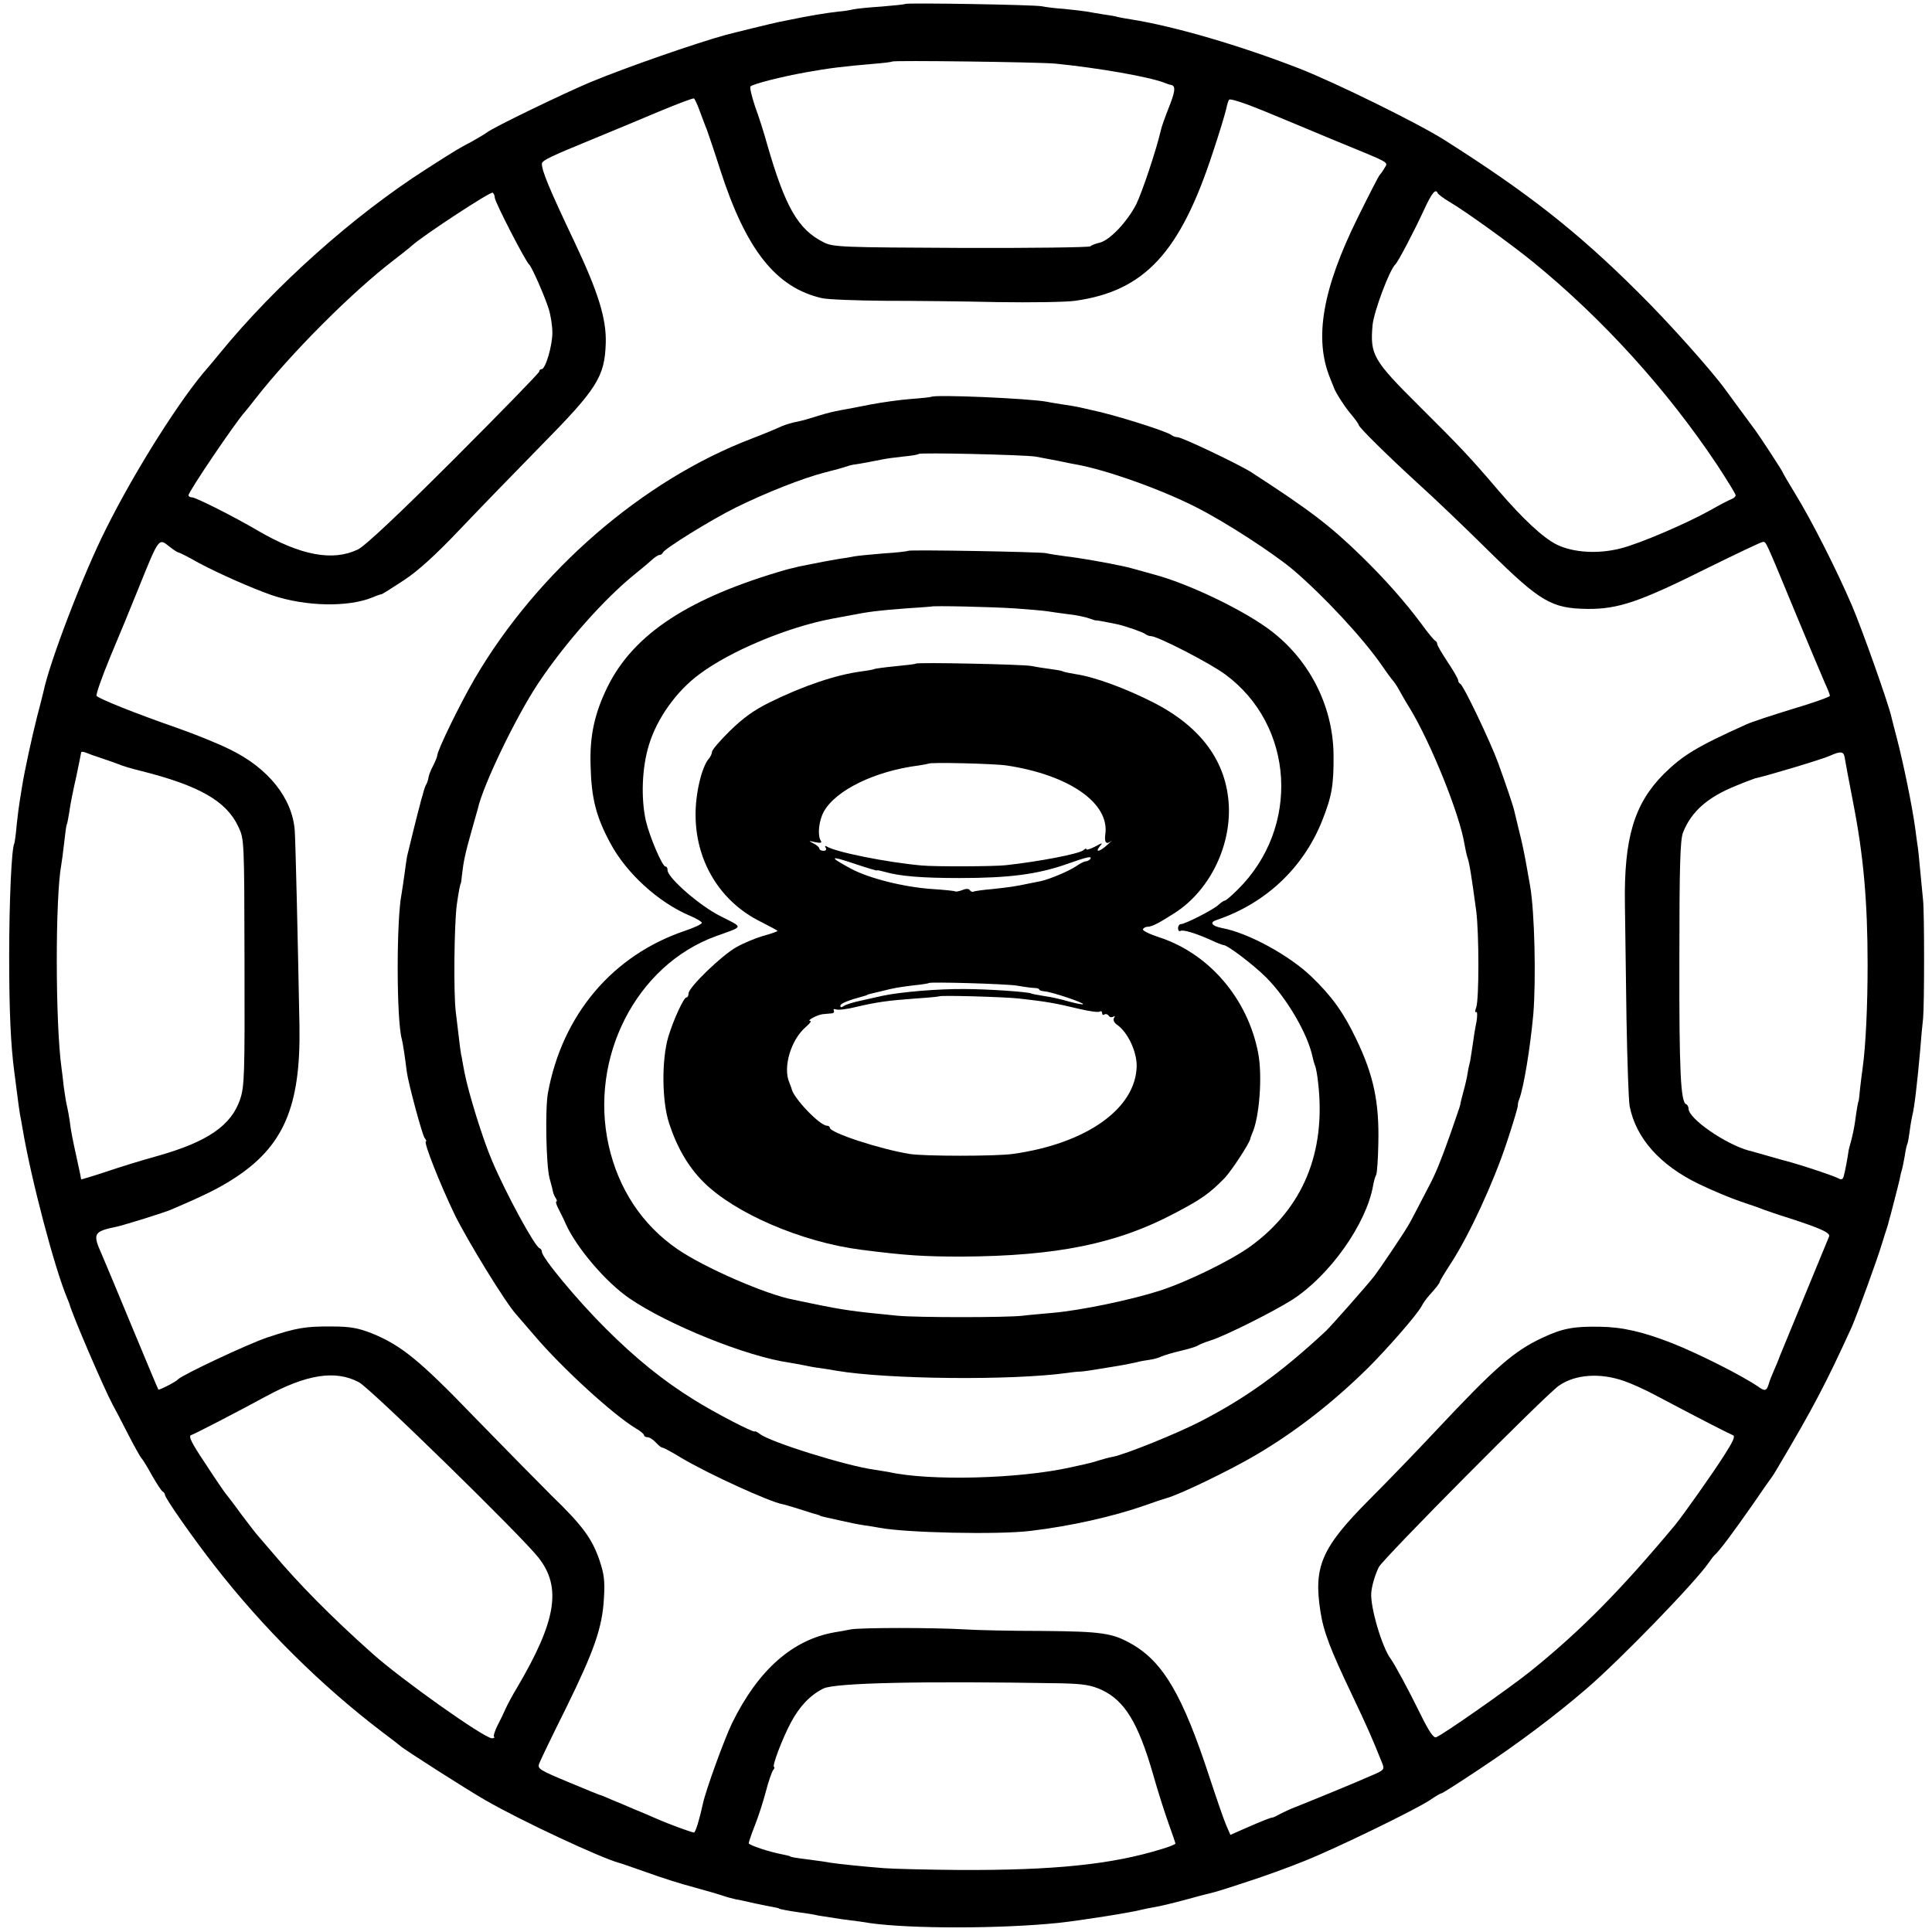
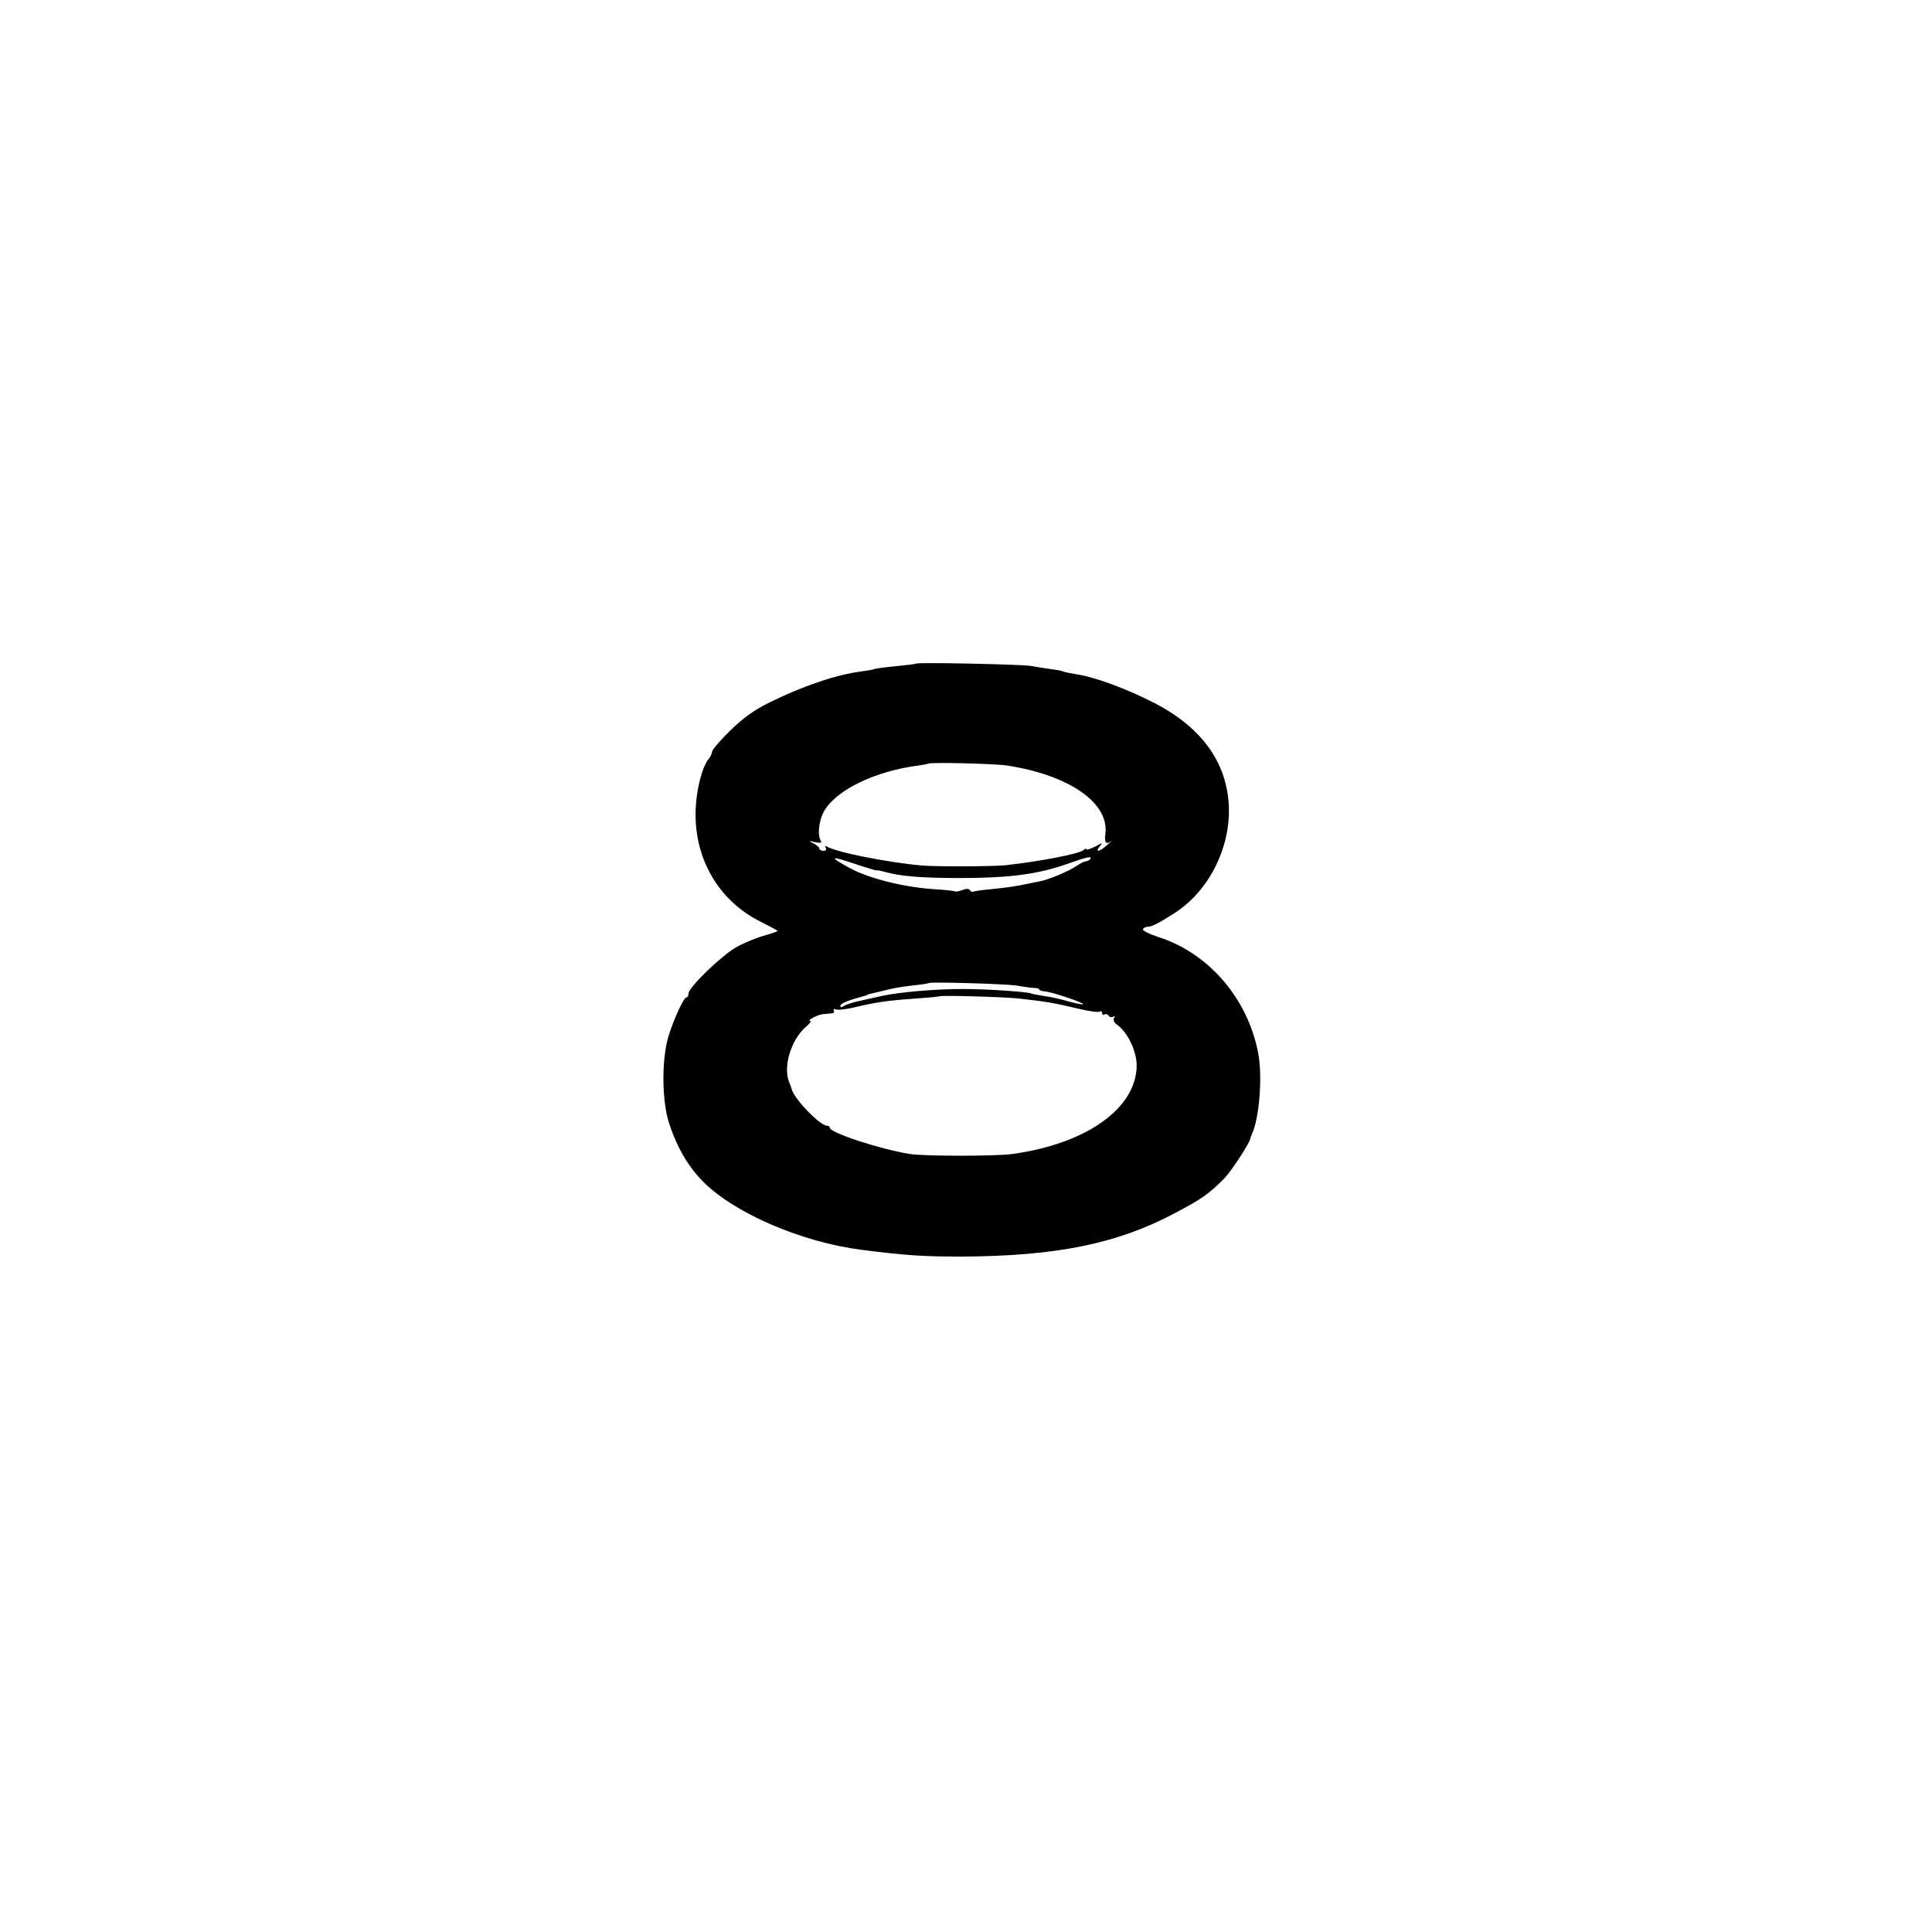
<svg xmlns="http://www.w3.org/2000/svg" version="1.0" width="738pt" height="738pt" viewBox="0 0 738 738" preserveAspectRatio="xMidYMid meet">
  <g transform="translate(0,738) scale(0.1,-0.1)" fill="#000000" stroke="none">
-     <path d="M3458 7365 c-2 -2 -42 -6 -90 -10 -47 -3 -97 -8 -110 -11 -12 -3 -36 -7 -53 -8 -47 -5 -124 -18 -185 -31 -14 -3 -34 -7 -45 -9 -20 -4 -176 -42 -205 -50 -115 -32 -375 -122 -515 -180 -100 -42 -372 -173 -395 -192 -8 -6 -35 -22 -60 -36 -46 -24 -55 -29 -175 -106 -276 -177 -574 -443 -785 -701 -19 -24 -40 -48 -45 -54 -103 -116 -278 -392 -390 -617 -86 -170 -215 -507 -239 -622 -3 -13 -14 -57 -25 -98 -20 -80 -47 -203 -57 -266 -3 -20 -7 -45 -9 -56 -2 -11 -7 -49 -11 -86 -3 -37 -8 -70 -9 -73 -11 -16 -20 -223 -20 -434 0 -207 6 -335 19 -435 2 -14 7 -52 11 -85 4 -33 9 -69 11 -80 2 -11 7 -36 10 -55 32 -192 123 -537 171 -650 3 -8 7 -17 8 -20 9 -38 134 -328 165 -385 9 -16 36 -68 60 -115 24 -47 47 -87 50 -90 4 -3 22 -32 40 -65 19 -33 37 -61 42 -63 4 -2 8 -8 8 -12 0 -12 107 -165 189 -270 185 -238 407 -458 641 -636 36 -27 67 -51 70 -54 11 -11 258 -169 325 -207 137 -79 442 -221 510 -239 6 -1 53 -18 105 -36 52 -19 133 -45 180 -57 47 -13 96 -27 110 -32 14 -5 36 -11 50 -14 14 -2 48 -10 75 -16 28 -6 59 -12 70 -14 11 -2 20 -4 20 -5 0 -2 34 -9 85 -16 25 -3 54 -8 65 -11 11 -2 52 -8 90 -14 39 -5 87 -11 108 -15 156 -22 499 -22 722 1 83 9 279 40 315 50 8 2 31 7 50 10 19 3 69 15 110 26 41 11 84 23 95 25 34 9 37 9 152 47 62 20 159 55 215 78 119 47 427 197 482 234 20 14 39 25 43 25 3 0 69 42 147 94 142 94 289 204 407 306 127 109 416 407 467 482 9 13 18 25 22 28 18 16 67 81 150 200 32 47 62 90 67 96 4 5 14 21 22 35 138 232 187 327 284 539 21 48 100 265 116 320 8 25 16 52 19 60 3 8 6 20 7 25 2 6 11 39 20 75 9 36 19 73 21 83 2 10 5 26 8 35 3 9 8 35 12 57 3 22 8 43 10 46 2 4 6 27 9 50 3 24 8 51 10 59 7 24 19 125 30 250 3 41 8 95 11 120 5 55 5 402 0 450 -2 19 -7 71 -11 114 -4 43 -8 86 -10 95 -1 9 -6 39 -9 66 -11 82 -45 249 -71 348 -9 34 -18 69 -20 78 -10 47 -110 330 -150 424 -60 140 -155 327 -217 428 -26 43 -48 80 -48 82 0 4 -83 131 -104 160 -59 80 -99 134 -114 155 -51 71 -220 261 -336 375 -232 231 -421 379 -738 580 -101 64 -414 218 -554 273 -226 88 -479 162 -644 188 -19 3 -42 7 -50 9 -8 3 -33 7 -55 10 -22 4 -51 8 -65 11 -14 2 -52 7 -85 10 -33 2 -71 7 -85 10 -27 6 -516 14 -522 9z m573 -228 c162 -16 363 -51 419 -74 8 -3 18 -7 22 -7 18 -3 18 -20 0 -68 -25 -64 -34 -90 -37 -103 -18 -78 -72 -239 -95 -286 -35 -67 -100 -136 -139 -146 -14 -3 -31 -9 -36 -14 -6 -4 -229 -7 -495 -6 -454 2 -487 3 -523 21 -98 49 -147 133 -217 376 -11 41 -32 106 -46 144 -13 39 -21 73 -17 76 12 10 118 37 213 54 89 16 139 22 255 32 39 3 71 7 73 9 6 5 554 -2 623 -8z m-1357 -184 c10 -26 21 -57 26 -68 4 -11 27 -78 50 -150 99 -309 214 -454 390 -494 22 -5 129 -9 238 -10 108 0 303 -2 432 -5 129 -2 263 0 297 5 265 37 401 184 526 567 26 77 48 152 51 166 3 14 7 30 11 35 3 6 63 -14 138 -45 72 -30 191 -79 262 -109 226 -93 207 -82 193 -108 -7 -12 -16 -24 -19 -27 -3 -3 -40 -75 -82 -160 -136 -275 -168 -464 -106 -615 7 -17 13 -32 14 -35 5 -17 44 -78 68 -105 15 -18 27 -35 27 -38 0 -9 113 -120 230 -227 58 -52 177 -166 265 -253 199 -196 241 -221 378 -223 118 -1 199 26 461 157 110 54 204 99 210 99 13 0 8 10 126 -275 50 -121 100 -239 110 -262 11 -24 20 -46 20 -51 0 -4 -64 -27 -142 -50 -78 -24 -158 -50 -177 -59 -189 -85 -243 -118 -316 -190 -113 -114 -152 -245 -148 -498 1 -77 4 -273 6 -435 3 -162 8 -313 12 -335 24 -123 116 -226 265 -298 52 -25 124 -55 160 -67 36 -12 74 -25 85 -30 11 -4 57 -20 102 -34 117 -38 155 -55 150 -69 -5 -12 -161 -391 -180 -437 -6 -14 -11 -27 -12 -30 -1 -3 -8 -21 -17 -41 -9 -20 -19 -45 -22 -57 -8 -26 -15 -27 -41 -8 -62 42 -224 124 -327 165 -110 43 -190 62 -276 63 -100 2 -143 -6 -220 -42 -109 -51 -179 -112 -407 -355 -71 -76 -186 -195 -255 -264 -182 -183 -213 -255 -186 -427 12 -78 38 -145 121 -319 58 -122 79 -170 116 -263 8 -21 4 -25 -39 -43 -60 -27 -258 -108 -297 -123 -16 -6 -41 -18 -55 -25 -14 -8 -27 -14 -30 -14 -6 0 -33 -10 -108 -43 l-52 -23 -16 37 c-9 20 -38 105 -65 187 -101 308 -175 435 -294 504 -75 43 -114 49 -343 51 -119 0 -253 3 -297 6 -121 7 -395 7 -435 0 -19 -4 -47 -9 -61 -11 -161 -28 -292 -143 -392 -346 -30 -62 -101 -257 -112 -309 -12 -56 -28 -110 -34 -110 -8 0 -96 32 -141 52 -19 8 -57 25 -85 36 -27 12 -68 29 -90 38 -22 10 -42 18 -45 18 -3 1 -58 23 -122 50 -108 45 -116 50 -108 70 4 11 50 107 102 211 108 220 139 308 145 420 4 65 1 92 -17 145 -28 82 -64 132 -182 246 -51 51 -184 186 -295 300 -210 218 -280 275 -393 321 -51 20 -82 26 -150 26 -103 1 -138 -5 -249 -42 -75 -25 -327 -144 -341 -160 -7 -9 -72 -42 -75 -39 -2 2 -46 109 -100 238 -53 129 -106 254 -116 278 -36 80 -32 88 56 106 28 6 186 55 210 66 131 56 180 81 235 116 193 123 259 276 254 584 -7 370 -15 700 -18 747 -9 124 -101 239 -247 310 -46 23 -138 60 -204 83 -158 55 -298 111 -306 122 -3 6 21 73 53 151 33 78 80 192 104 252 84 208 79 200 124 165 14 -11 28 -20 31 -20 3 0 38 -17 76 -39 76 -41 210 -100 283 -125 128 -43 290 -46 383 -8 16 7 31 12 34 12 3 0 41 24 85 53 55 36 122 97 216 196 75 79 215 223 310 320 213 216 242 262 246 390 3 93 -29 196 -120 388 -95 200 -124 270 -124 297 0 13 27 26 205 99 61 25 169 70 240 100 72 30 133 53 136 51 3 -2 14 -25 23 -51z m-784 -328 c0 -16 117 -243 131 -255 10 -8 60 -122 75 -170 8 -25 14 -66 14 -91 0 -49 -26 -139 -41 -139 -5 0 -9 -4 -9 -9 0 -5 -147 -156 -326 -335 -212 -212 -340 -332 -367 -345 -96 -46 -219 -23 -382 72 -90 53 -237 127 -251 127 -8 0 -14 4 -14 8 0 14 181 281 215 318 5 6 24 29 40 50 135 173 370 409 530 531 27 21 59 46 70 56 41 37 298 206 307 201 4 -3 8 -11 8 -19z m3602 17 c2 -4 21 -19 43 -32 62 -36 242 -166 325 -234 264 -216 509 -486 700 -773 38 -58 70 -110 70 -115 0 -5 -8 -12 -17 -15 -10 -4 -45 -22 -78 -41 -91 -51 -272 -129 -345 -147 -86 -22 -181 -16 -244 15 -52 26 -129 98 -221 205 -110 129 -148 169 -305 325 -175 174 -187 195 -177 308 5 52 65 212 87 232 10 9 70 123 107 203 33 72 47 88 55 69z m-5102 -2159 c25 -8 54 -19 65 -23 11 -5 47 -16 80 -24 224 -56 329 -115 375 -213 23 -48 23 -49 24 -518 1 -432 0 -474 -17 -525 -34 -99 -123 -161 -313 -215 -55 -15 -143 -42 -196 -60 -54 -18 -98 -31 -98 -30 0 2 -7 37 -16 77 -17 77 -23 107 -28 148 -2 14 -6 36 -9 50 -4 14 -9 48 -13 75 -3 28 -7 61 -9 75 -24 173 -24 653 -1 776 2 11 7 48 11 84 4 36 8 67 10 70 2 3 6 26 10 50 3 25 15 84 26 132 10 48 19 91 19 94 0 3 8 3 18 -1 9 -4 37 -14 62 -22z m6656 6 c4 -25 14 -77 33 -176 39 -199 55 -376 55 -618 0 -157 -7 -309 -19 -395 -3 -19 -7 -55 -10 -80 -2 -25 -5 -45 -5 -45 -2 0 -8 -35 -14 -80 -3 -22 -10 -55 -15 -73 -5 -18 -10 -36 -10 -40 -2 -16 -13 -78 -18 -94 -3 -13 -9 -16 -21 -9 -19 10 -118 43 -177 60 -22 6 -67 18 -100 28 -33 9 -62 18 -65 18 -90 25 -230 122 -230 160 0 7 -4 15 -9 17 -21 7 -27 126 -26 553 0 358 3 457 14 485 32 81 95 136 206 180 33 14 65 25 70 27 40 8 257 73 285 86 40 18 52 17 56 -4z m-5675 -2389 c42 -21 624 -590 686 -670 89 -113 68 -242 -81 -495 -20 -33 -40 -71 -46 -85 -6 -14 -19 -41 -30 -62 -10 -20 -16 -39 -13 -42 4 -3 0 -6 -8 -6 -29 0 -348 226 -458 325 -156 139 -284 269 -381 385 -25 29 -50 58 -55 64 -6 6 -34 43 -63 81 -28 39 -56 75 -61 81 -5 6 -40 57 -77 114 -53 79 -65 104 -54 108 17 6 179 90 284 147 156 85 267 103 357 55z m4832 5 c27 -9 83 -34 125 -57 193 -102 278 -145 291 -150 11 -3 2 -23 -34 -79 -48 -75 -156 -227 -186 -264 -208 -249 -359 -403 -554 -560 -80 -64 -331 -240 -359 -251 -10 -4 -27 21 -60 88 -44 90 -98 190 -114 212 -33 44 -78 197 -74 251 2 28 15 71 29 99 17 33 637 658 688 693 62 43 156 50 248 18z m-2151 -1155 c87 -2 116 -7 156 -25 88 -41 140 -126 197 -324 18 -64 45 -148 59 -187 14 -39 26 -74 26 -76 0 -3 -24 -13 -52 -21 -190 -59 -412 -82 -778 -80 -118 1 -246 4 -285 7 -78 6 -182 17 -205 21 -9 2 -43 7 -75 11 -63 8 -73 10 -77 13 -2 2 -14 4 -27 7 -50 9 -131 36 -131 43 0 4 10 34 23 67 13 32 32 91 42 129 10 39 23 76 28 83 5 6 7 12 4 12 -10 0 31 108 64 170 33 62 74 105 124 130 45 22 378 29 907 20z" />
-     <path d="M3557 5864 c-1 -1 -36 -5 -77 -8 -42 -3 -111 -13 -154 -21 -44 -9 -93 -18 -110 -21 -40 -8 -43 -8 -96 -24 -25 -8 -47 -14 -50 -15 -3 -1 -21 -5 -40 -9 -19 -5 -41 -12 -50 -17 -8 -4 -58 -25 -110 -45 -416 -159 -816 -506 -1056 -915 -56 -96 -144 -276 -144 -296 0 -4 -7 -21 -15 -37 -9 -16 -17 -37 -18 -45 -1 -9 -5 -20 -8 -26 -4 -5 -10 -23 -14 -40 -5 -16 -10 -34 -11 -40 -4 -12 -44 -174 -49 -196 -2 -9 -6 -40 -10 -69 -4 -29 -9 -62 -11 -74 -20 -99 -20 -482 1 -556 4 -14 13 -76 19 -125 6 -44 59 -241 68 -252 6 -7 8 -13 5 -13 -11 0 55 -166 110 -280 49 -100 197 -341 235 -381 7 -8 38 -44 68 -79 107 -126 303 -305 390 -357 16 -9 30 -21 30 -25 0 -4 6 -8 13 -8 8 0 22 -9 32 -20 10 -11 21 -20 26 -20 4 0 36 -17 70 -38 102 -61 340 -170 389 -178 3 0 32 -9 65 -19 33 -11 63 -20 68 -21 4 -1 8 -2 10 -4 1 -1 9 -3 17 -5 8 -2 36 -8 63 -14 26 -6 64 -14 85 -17 20 -3 48 -7 62 -10 99 -19 451 -27 575 -12 152 18 314 54 440 98 33 12 69 24 80 27 52 14 244 107 344 166 149 88 290 197 427 332 77 77 186 202 204 235 6 12 19 30 28 40 28 31 42 49 42 54 0 3 20 36 44 73 70 108 162 309 211 457 25 75 44 139 43 144 0 4 1 14 5 22 17 44 42 194 54 325 11 133 5 393 -12 490 -3 17 -10 57 -16 90 -6 33 -17 87 -26 120 -8 33 -16 67 -18 75 -4 20 -31 99 -62 185 -29 80 -133 298 -145 303 -4 2 -8 8 -8 13 0 6 -18 37 -40 70 -22 33 -40 64 -40 69 0 5 -3 10 -7 12 -5 2 -28 30 -52 63 -63 85 -140 172 -229 259 -121 118 -197 176 -422 322 -47 30 -265 134 -282 134 -8 0 -18 4 -23 8 -16 14 -222 79 -307 96 -12 3 -34 8 -48 11 -14 3 -41 7 -60 10 -19 3 -46 7 -59 10 -66 13 -434 29 -444 19z m398 -228 c22 -4 60 -11 85 -16 25 -5 56 -12 70 -14 117 -21 327 -96 460 -164 111 -56 294 -175 370 -239 118 -101 267 -261 340 -367 19 -28 38 -53 41 -56 3 -3 14 -18 23 -35 9 -16 27 -48 41 -70 82 -135 191 -407 209 -519 3 -18 8 -39 10 -47 9 -24 16 -69 35 -209 11 -86 11 -338 0 -368 -5 -13 -5 -21 0 -18 4 3 5 -13 1 -37 -5 -23 -11 -61 -14 -84 -3 -22 -8 -52 -10 -65 -3 -12 -8 -34 -10 -48 -2 -14 -9 -45 -16 -70 -7 -25 -12 -47 -12 -50 0 -3 -18 -54 -39 -115 -35 -99 -56 -150 -80 -195 -4 -8 -22 -42 -39 -75 -17 -33 -36 -69 -43 -80 -22 -37 -112 -170 -127 -189 -28 -36 -165 -191 -186 -211 -169 -157 -301 -253 -477 -344 -91 -47 -289 -127 -337 -136 -13 -2 -37 -9 -54 -14 -17 -6 -42 -12 -56 -15 -14 -3 -36 -8 -50 -11 -196 -44 -539 -53 -695 -18 -11 2 -36 6 -55 9 -106 14 -403 107 -438 137 -8 6 -17 11 -19 9 -6 -5 -159 75 -232 121 -118 73 -224 159 -337 272 -106 105 -244 271 -244 293 0 6 -4 12 -9 14 -18 6 -128 208 -181 333 -35 81 -91 261 -106 340 -4 22 -9 47 -10 55 -4 15 -7 38 -23 175 -9 71 -6 337 4 410 6 43 13 80 15 80 1 0 3 16 5 35 5 46 12 81 36 165 11 38 22 77 24 85 20 91 147 354 231 480 101 152 254 325 373 420 24 19 52 43 63 53 10 9 22 17 27 17 5 0 11 4 13 9 6 15 180 123 278 172 118 58 255 112 340 134 36 9 72 19 80 22 8 3 22 7 30 8 23 3 82 14 110 20 14 3 50 8 80 11 30 3 57 7 59 10 6 6 396 -3 446 -10z" />
-     <path d="M3469 5276 c-2 -2 -44 -7 -94 -10 -49 -4 -99 -9 -110 -11 -11 -2 -36 -7 -55 -9 -31 -5 -90 -16 -158 -30 -13 -3 -33 -8 -45 -11 -374 -107 -586 -246 -686 -448 -50 -102 -69 -188 -65 -303 3 -123 21 -194 75 -294 61 -115 183 -226 302 -277 27 -11 48 -24 48 -28 0 -5 -28 -18 -63 -30 -277 -93 -470 -320 -525 -620 -11 -60 -7 -274 6 -325 7 -25 13 -49 14 -55 1 -5 6 -16 10 -22 5 -7 5 -13 2 -13 -3 0 0 -12 8 -27 8 -16 21 -41 28 -58 41 -91 153 -223 244 -285 146 -100 447 -222 610 -245 17 -3 41 -7 55 -10 14 -3 39 -8 55 -10 17 -2 48 -7 70 -11 195 -33 670 -38 885 -8 19 3 42 5 50 5 8 0 40 5 70 10 30 5 69 11 85 14 17 3 41 8 55 11 14 4 38 8 53 10 15 2 35 8 45 13 9 4 42 14 72 21 30 7 60 16 65 20 6 4 28 13 50 20 53 16 240 110 311 155 143 92 283 289 309 436 3 18 9 37 12 42 3 5 7 58 8 118 4 158 -18 262 -84 399 -48 101 -93 164 -171 239 -85 82 -243 168 -342 186 -40 8 -49 22 -20 31 186 63 330 198 402 378 37 93 45 135 44 253 -2 192 -98 374 -256 486 -107 76 -304 169 -428 202 -3 1 -25 7 -50 14 -25 7 -54 15 -65 17 -67 15 -178 34 -224 39 -30 4 -63 9 -75 12 -24 5 -521 14 -527 9z m408 -220 c57 -4 112 -9 124 -11 12 -2 47 -7 78 -11 31 -3 67 -11 81 -16 14 -5 26 -9 28 -8 2 1 49 -8 82 -15 30 -7 97 -30 105 -37 5 -4 15 -8 22 -8 25 0 225 -103 283 -146 265 -195 288 -585 48 -822 -23 -23 -45 -42 -49 -42 -4 0 -14 -7 -23 -15 -17 -18 -129 -75 -145 -75 -6 0 -11 -7 -11 -16 0 -8 4 -13 9 -10 9 6 57 -8 117 -35 23 -11 44 -19 48 -19 15 0 115 -76 162 -123 81 -81 160 -218 178 -305 2 -10 6 -24 9 -32 4 -8 9 -37 12 -65 31 -267 -58 -481 -260 -627 -74 -53 -237 -133 -344 -168 -112 -36 -305 -76 -411 -85 -41 -4 -93 -8 -115 -11 -61 -7 -401 -7 -475 0 -174 17 -203 21 -325 46 -27 6 -60 12 -72 15 -105 19 -345 124 -446 194 -134 92 -225 230 -262 396 -75 336 106 689 410 799 108 39 106 31 18 76 -79 39 -203 147 -203 176 0 8 -3 14 -8 14 -12 0 -60 112 -75 175 -19 86 -15 203 12 290 31 102 106 206 193 270 119 89 336 179 503 211 11 2 43 8 70 13 76 15 111 19 215 27 52 3 96 7 97 7 4 4 230 -1 320 -7z" />
    <path d="M3498 4845 c-2 -2 -37 -6 -78 -10 -41 -4 -78 -9 -81 -11 -4 -2 -27 -6 -50 -9 -93 -12 -222 -55 -349 -118 -61 -30 -103 -61 -152 -109 -38 -37 -68 -73 -68 -79 0 -7 -6 -20 -13 -28 -27 -32 -51 -134 -50 -216 1 -177 95 -330 249 -406 35 -18 64 -33 64 -35 0 -2 -25 -11 -55 -19 -30 -9 -76 -28 -102 -43 -56 -31 -183 -154 -183 -177 0 -8 -3 -15 -8 -15 -10 0 -49 -84 -69 -150 -26 -88 -25 -246 3 -331 30 -92 73 -166 131 -224 120 -120 376 -230 603 -259 172 -22 239 -26 385 -26 361 2 592 49 811 165 105 55 134 76 192 135 27 29 94 131 98 150 0 3 4 12 7 20 28 61 40 221 23 308 -40 208 -188 380 -379 442 -37 12 -65 26 -61 31 3 5 11 9 18 9 16 0 43 14 104 53 130 84 213 249 206 409 -8 168 -106 302 -289 395 -106 54 -226 98 -297 108 -23 4 -45 8 -49 11 -4 2 -26 6 -50 9 -24 3 -55 8 -69 11 -26 6 -436 15 -442 9z m347 -389 c239 -36 395 -144 377 -264 -4 -31 4 -40 24 -24 5 4 -2 -3 -16 -15 -29 -27 -49 -31 -29 -6 13 15 11 15 -18 -1 -18 -9 -33 -14 -33 -10 0 4 -6 2 -12 -4 -18 -14 -168 -43 -296 -57 -44 -5 -272 -6 -322 -1 -133 12 -328 51 -363 73 -6 3 -7 1 -3 -5 4 -7 1 -12 -8 -12 -9 0 -16 4 -16 8 0 5 -10 14 -22 20 -21 11 -21 11 6 5 21 -4 27 -3 21 6 -13 22 -7 76 12 111 46 82 196 155 363 176 18 3 35 6 37 7 5 6 252 0 298 -7z m-495 -401 c0 2 14 -1 32 -6 56 -16 139 -23 283 -23 190 0 298 14 412 54 76 27 95 31 88 19 -4 -5 -11 -9 -17 -9 -5 0 -22 -8 -36 -18 -29 -20 -104 -51 -137 -58 -11 -2 -31 -6 -45 -9 -52 -11 -73 -14 -138 -21 -37 -3 -70 -8 -74 -10 -4 -2 -9 0 -13 5 -3 7 -15 7 -29 1 -13 -5 -26 -7 -28 -5 -2 2 -41 6 -88 9 -111 8 -241 41 -310 78 -85 46 -82 51 13 19 48 -16 87 -28 87 -26z m535 -440 c28 -5 58 -9 68 -9 9 0 17 -3 17 -6 0 -3 9 -6 21 -7 27 -2 152 -44 146 -49 -2 -2 -26 3 -53 10 -27 8 -69 18 -94 21 -24 4 -47 8 -51 10 -9 6 -165 17 -254 17 -101 1 -244 -11 -315 -26 -14 -3 -50 -11 -80 -18 -30 -6 -61 -16 -67 -21 -9 -6 -13 -6 -13 1 0 9 30 21 93 38 4 1 8 2 10 4 1 1 9 3 17 5 8 2 25 6 38 9 46 12 66 15 121 22 31 3 57 7 59 9 6 5 292 -3 337 -10z m5 -49 c109 -12 141 -18 233 -40 38 -9 73 -14 78 -10 5 3 9 0 9 -6 0 -6 4 -9 9 -5 5 3 12 1 16 -5 4 -6 11 -7 17 -4 7 5 8 2 3 -5 -4 -8 1 -18 14 -27 39 -28 73 -100 73 -155 -2 -163 -192 -298 -474 -337 -65 -9 -338 -9 -393 0 -112 18 -305 81 -305 100 0 4 -5 8 -11 8 -27 0 -126 103 -135 140 0 3 -5 14 -9 25 -25 58 6 163 63 212 15 13 23 23 17 23 -16 1 28 24 48 26 9 1 24 2 33 3 8 0 12 5 9 11 -3 5 0 7 9 4 8 -3 43 1 78 10 77 18 118 24 228 32 47 3 86 7 87 8 5 5 244 -2 303 -8z" />
  </g>
</svg>